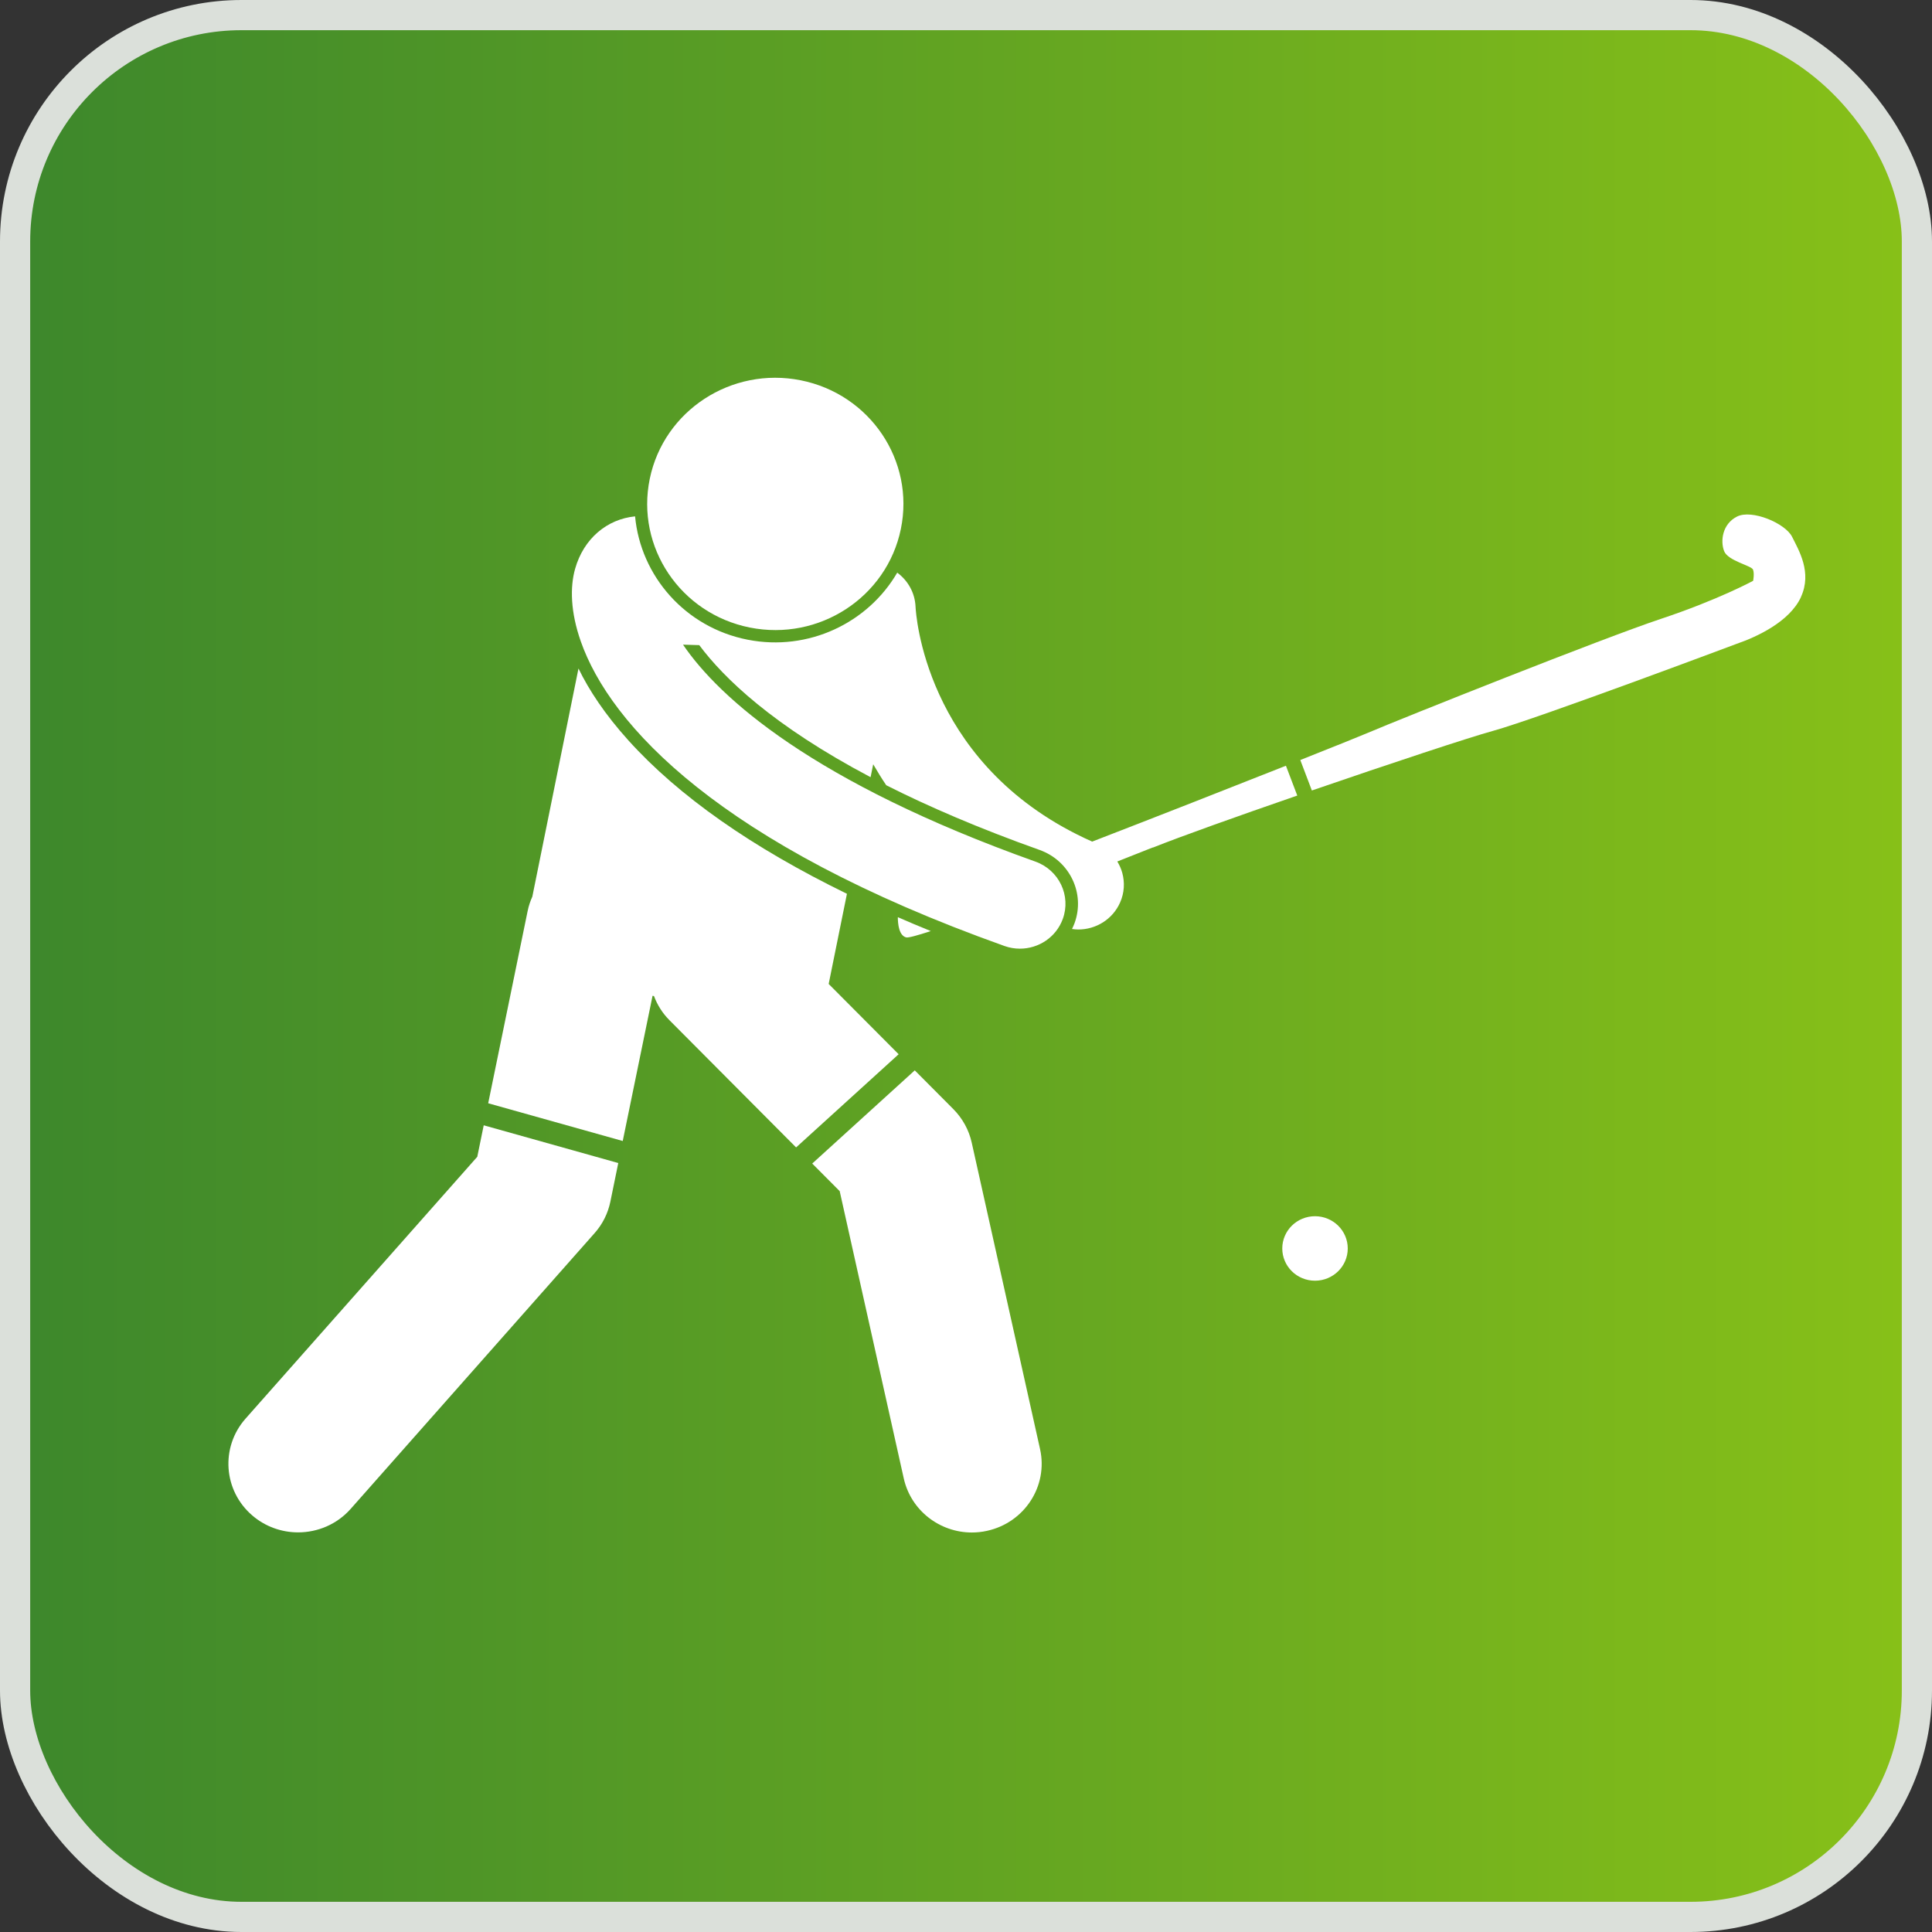
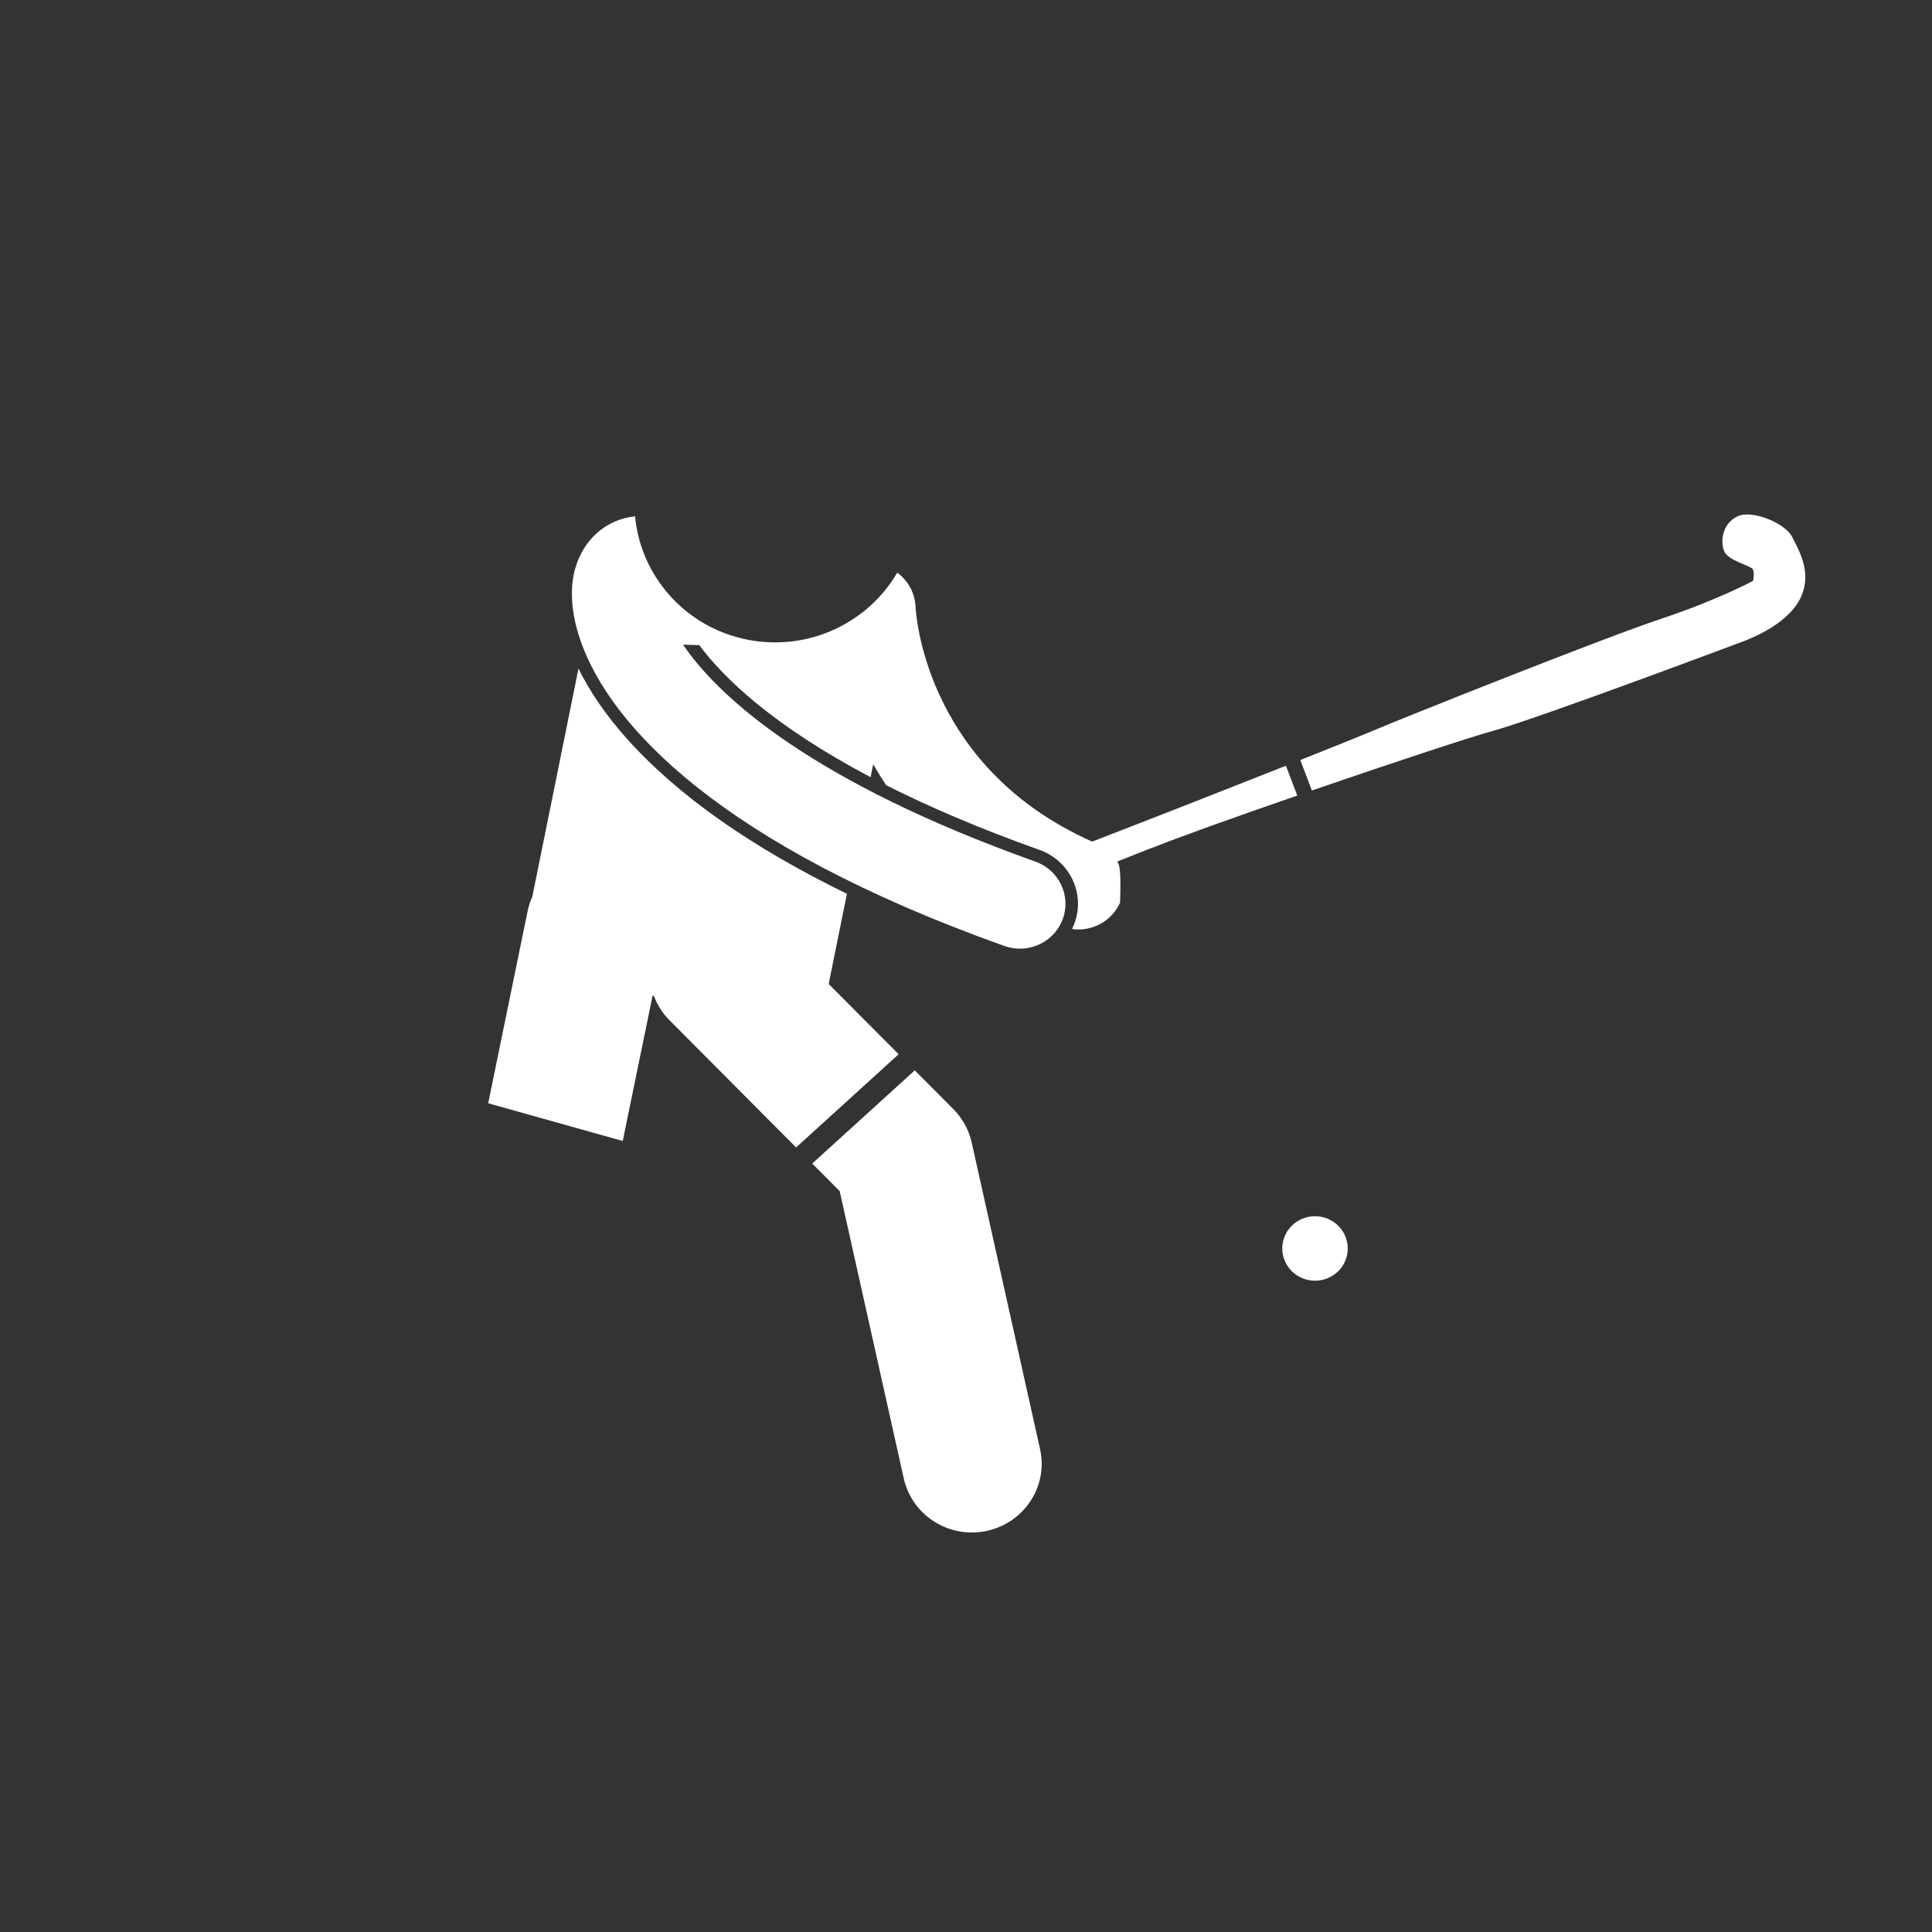
<svg xmlns="http://www.w3.org/2000/svg" width="64" height="64" viewBox="0 0 64 64" fill="none">
  <rect x="0" y="0" width="64" height="64" fill="#333333" stroke="none" />
-   <rect x="0.5" y="0.5" width="63" height="63" rx="7.5" fill="url(#paint0_linear_2741_84554)" stroke="#DBE0DA" />
  <path d="M27.817 39.463L29.939 48.977C30.177 50.039 31.131 50.766 32.193 50.766C32.357 50.766 32.523 50.749 32.691 50.712C33.938 50.442 34.726 49.23 34.453 48.002L32.189 37.849C32.097 37.433 31.886 37.05 31.584 36.744L30.303 35.457L26.906 38.544L27.821 39.463H27.817Z" fill="white" />
-   <path d="M15.813 38.317L8.134 46.994C7.297 47.941 7.397 49.379 8.359 50.203C8.796 50.578 9.338 50.762 9.875 50.762C10.52 50.762 11.162 50.498 11.618 49.982L19.696 40.85C19.96 40.553 20.14 40.193 20.219 39.807L20.481 38.527L16.024 37.277L15.811 38.317H15.813Z" fill="white" />
  <path d="M20.817 24.527C20.037 23.662 19.51 22.86 19.163 22.145L17.634 29.703C17.566 29.852 17.513 30.011 17.479 30.178L16.172 36.547L20.629 37.797L21.617 32.986L21.664 32.996C21.774 33.287 21.943 33.562 22.179 33.798L26.372 38.01L29.769 34.923L27.451 32.595L28.056 29.608C24.91 28.074 22.485 26.375 20.817 24.527Z" fill="white" />
  <path d="M59.657 19.779C60.036 18.96 59.585 18.226 59.365 17.782C59.144 17.336 58.033 16.863 57.541 17.112C57.048 17.361 56.988 17.927 57.113 18.254C57.237 18.581 58.02 18.735 58.071 18.869C58.122 19.002 58.075 19.24 58.075 19.24C58.075 19.24 56.916 19.87 55.019 20.501C53.12 21.132 46.501 23.77 45.315 24.275C45.028 24.397 44.193 24.732 43.074 25.177L43.457 26.186C46.028 25.302 48.646 24.434 49.462 24.21C50.96 23.794 57.524 21.329 57.524 21.329C58.195 21.099 59.28 20.598 59.659 19.78L59.657 19.779Z" fill="white" />
-   <path d="M30.021 31.053C30.091 31.07 30.389 30.988 30.834 30.843C30.463 30.693 30.099 30.539 29.742 30.383C29.742 30.602 29.778 30.996 30.021 31.053Z" fill="white" />
-   <path d="M38.189 28.078C39.12 27.706 40.999 27.036 42.974 26.354L42.598 25.366C40.737 26.103 38.266 27.073 36.18 27.879C36.005 27.801 35.833 27.721 35.669 27.637C30.635 25.106 30.34 20.333 30.329 20.103C30.31 19.637 30.075 19.23 29.722 18.97C28.754 20.634 26.781 21.587 24.767 21.191C22.696 20.785 21.221 19.078 21.038 17.105C20.106 17.197 19.335 17.843 19.052 18.84C18.88 19.445 18.897 20.274 19.239 21.245C20.212 24.018 23.826 27.968 33.273 31.337C33.443 31.398 33.617 31.426 33.786 31.426C34.403 31.426 34.982 31.051 35.205 30.445C35.488 29.675 35.084 28.822 34.3 28.542C26.932 25.916 23.826 23.121 22.626 21.355L23.164 21.371C23.973 22.456 25.599 24.036 28.839 25.745L28.926 25.318C29.06 25.548 29.201 25.78 29.358 26.012C30.755 26.718 32.432 27.441 34.441 28.157C35.439 28.514 35.956 29.602 35.595 30.583C35.571 30.648 35.542 30.711 35.512 30.774C35.582 30.783 35.65 30.791 35.72 30.791C36.303 30.791 36.857 30.456 37.104 29.898C37.248 29.574 37.263 29.229 37.176 28.913C37.14 28.781 37.083 28.655 37.012 28.538C37.457 28.363 37.859 28.204 38.185 28.074L38.189 28.078Z" fill="white" />
-   <path d="M29.842 17.524C30.308 15.262 28.823 13.057 26.526 12.598C24.23 12.139 21.99 13.6 21.524 15.862C21.058 18.124 22.542 20.329 24.839 20.788C27.136 21.247 29.376 19.785 29.842 17.524Z" fill="white" />
+   <path d="M38.189 28.078C39.12 27.706 40.999 27.036 42.974 26.354L42.598 25.366C40.737 26.103 38.266 27.073 36.18 27.879C36.005 27.801 35.833 27.721 35.669 27.637C30.635 25.106 30.34 20.333 30.329 20.103C30.31 19.637 30.075 19.23 29.722 18.97C28.754 20.634 26.781 21.587 24.767 21.191C22.696 20.785 21.221 19.078 21.038 17.105C20.106 17.197 19.335 17.843 19.052 18.84C18.88 19.445 18.897 20.274 19.239 21.245C20.212 24.018 23.826 27.968 33.273 31.337C33.443 31.398 33.617 31.426 33.786 31.426C34.403 31.426 34.982 31.051 35.205 30.445C35.488 29.675 35.084 28.822 34.3 28.542C26.932 25.916 23.826 23.121 22.626 21.355L23.164 21.371C23.973 22.456 25.599 24.036 28.839 25.745L28.926 25.318C29.06 25.548 29.201 25.78 29.358 26.012C30.755 26.718 32.432 27.441 34.441 28.157C35.439 28.514 35.956 29.602 35.595 30.583C35.571 30.648 35.542 30.711 35.512 30.774C35.582 30.783 35.65 30.791 35.72 30.791C36.303 30.791 36.857 30.456 37.104 29.898C37.14 28.781 37.083 28.655 37.012 28.538C37.457 28.363 37.859 28.204 38.185 28.074L38.189 28.078Z" fill="white" />
  <path d="M43.561 42.425C44.16 42.425 44.646 41.947 44.646 41.357C44.646 40.767 44.16 40.289 43.561 40.289C42.962 40.289 42.477 40.767 42.477 41.357C42.477 41.947 42.962 42.425 43.561 42.425Z" fill="white" />
  <defs>
    <linearGradient id="paint0_linear_2741_84554" x1="-3.13995e-08" y1="31.656" x2="64" y2="31.656" gradientUnits="userSpaceOnUse">
      <stop stop-color="#3C872C" />
      <stop offset="1" stop-color="#88C118" />
    </linearGradient>
  </defs>
</svg>